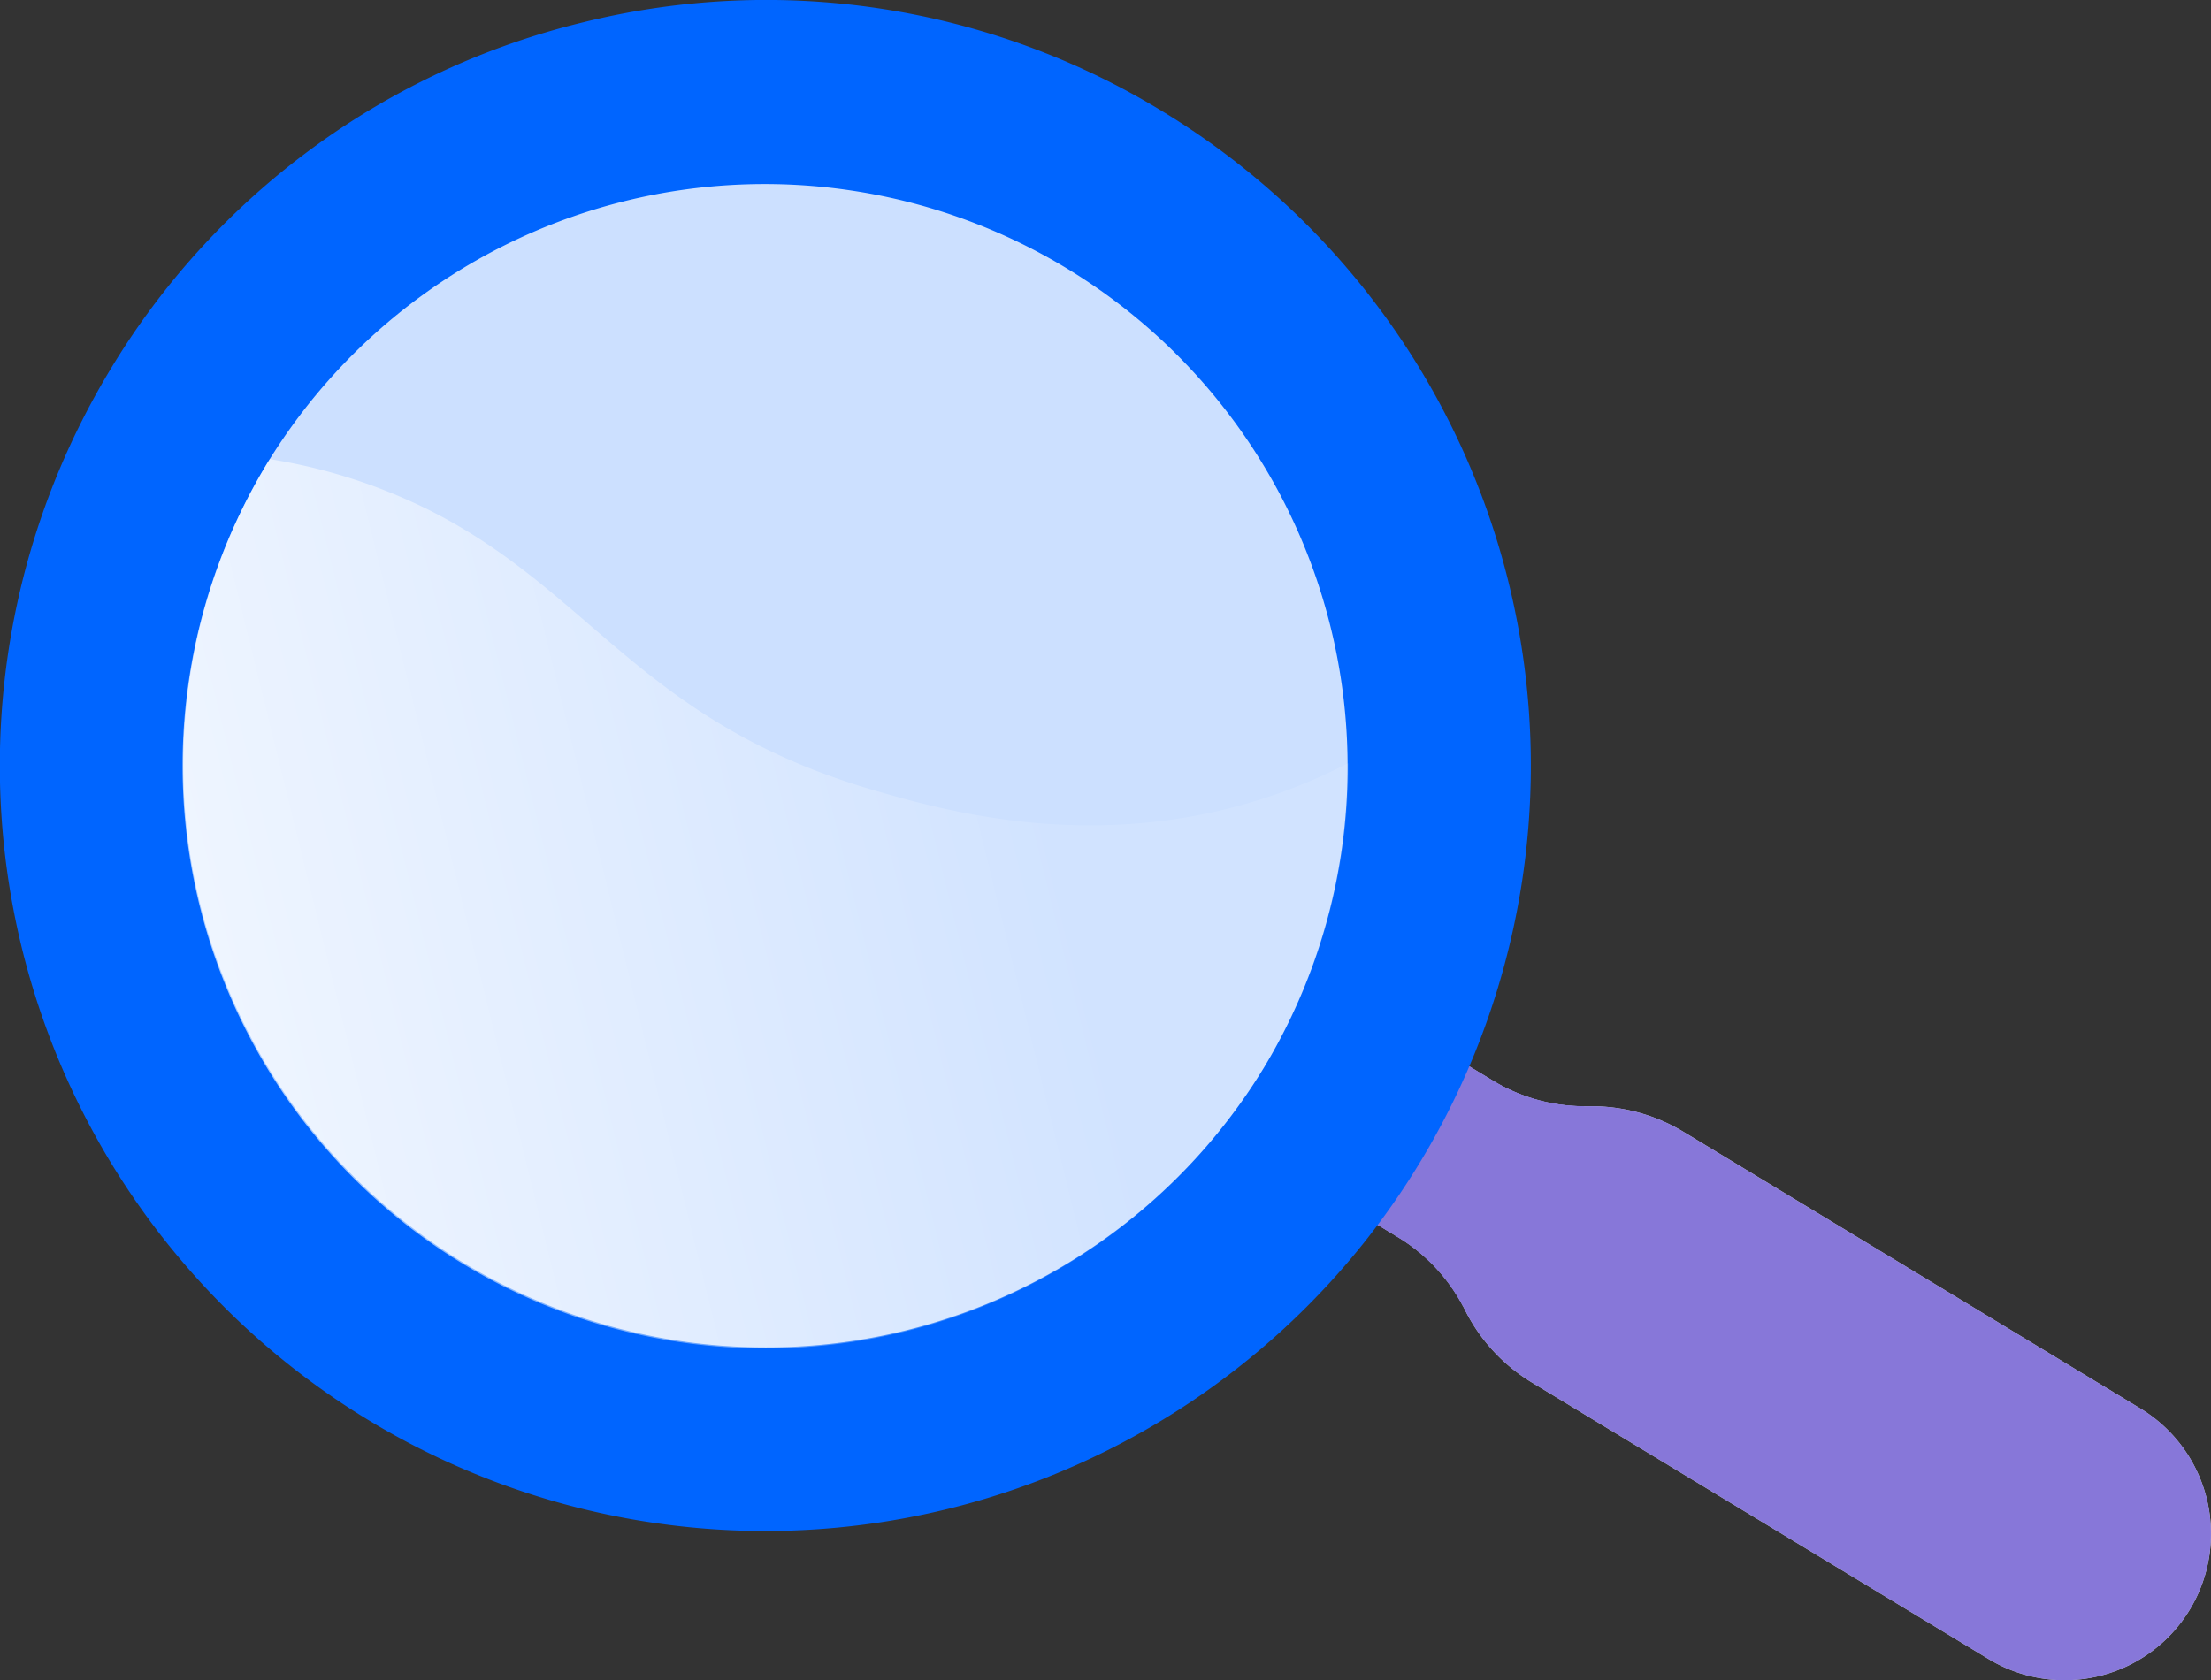
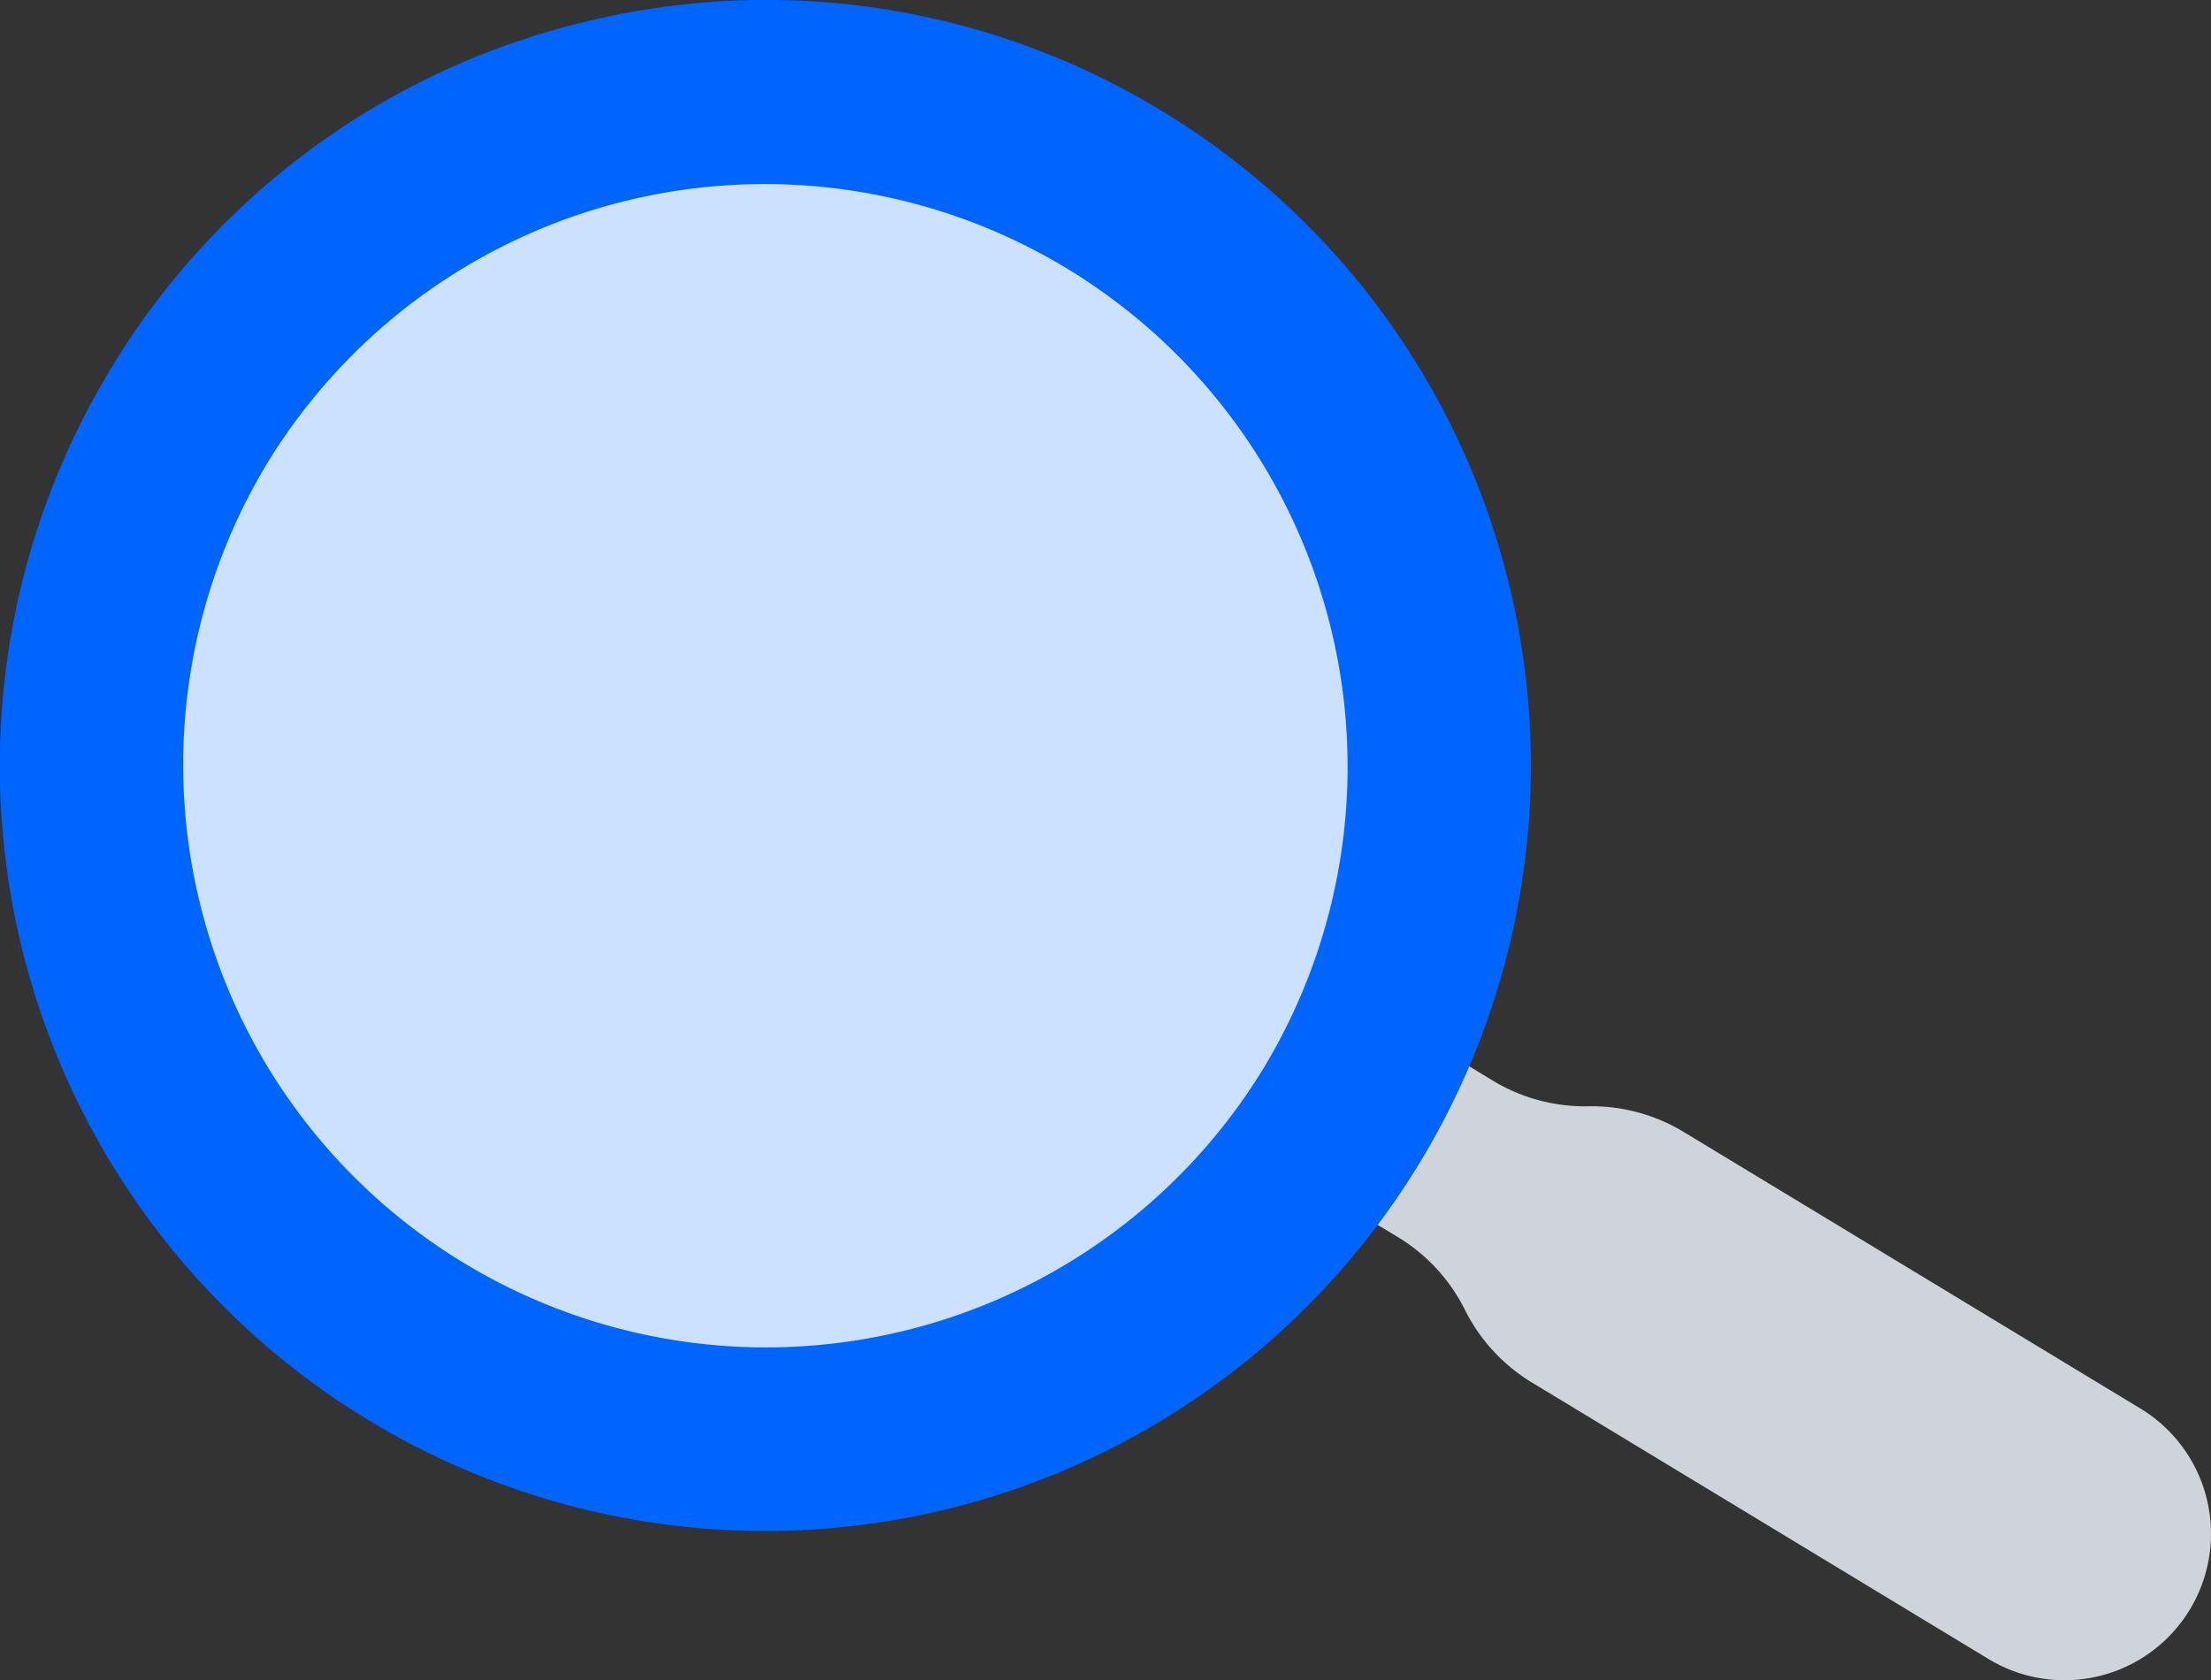
<svg xmlns="http://www.w3.org/2000/svg" viewBox="0 0 194.192 147.609">
  <rect x="0" y="0" width="194.192" height="147.609" fill="#333333" stroke="none" />
  <defs>
    <style>
      .cls-1 {
        isolation: isolate;
      }

      .cls-2 {
        fill: #cfd4db;
      }

      .cls-3, .cls-4 {
        fill: #8777d9;
      }

      .cls-4 {
        mix-blend-mode: multiply;
      }

      .cls-5 {
        fill: #0065ff;
      }

      .cls-6 {
        fill: #cce0ff;
      }

      .cls-7 {
        fill: url(#linear-gradient);
      }
    </style>
    <linearGradient id="linear-gradient" x1="416.308" y1="75.048" x2="584.856" y2="75.048" gradientTransform="translate(-443.947 123.069) rotate(-13.798)" gradientUnits="userSpaceOnUse">
      <stop offset="0" stop-color="#fff" />
      <stop offset="0.691" stop-color="#fff" stop-opacity="0.1" />
    </linearGradient>
  </defs>
  <title>Magnifying Glass</title>
  <g class="cls-1">
    <g id="Layer_2" data-name="Layer 2">
      <g id="Objects">
        <path class="cls-2" d="M131.113,94.931l-9.888-5.989-8.329,13.752,9.888,5.989a15.603,15.603,0,0,1,5.88,6.383h0a15.603,15.603,0,0,0,5.88,6.383l40.114,24.296a12.866,12.866,0,0,0,17.671-4.34h0a12.866,12.866,0,0,0-4.34-17.671L147.875,99.439a15.603,15.603,0,0,0-8.381-2.254h0A15.603,15.603,0,0,1,131.113,94.931Z" />
-         <path id="_Path_" data-name="&lt;Path&gt;" class="cls-3" d="M131.113,94.931l-3.012-1.824A8.039,8.039,0,0,0,117.06,95.818h0a8.039,8.039,0,0,0,2.711,11.04l3.012,1.824a15.603,15.603,0,0,1,5.88,6.383h0a15.603,15.603,0,0,0,5.88,6.383l40.114,24.296a12.866,12.866,0,0,0,17.671-4.34h0a12.866,12.866,0,0,0-4.34-17.671L147.875,99.439a15.603,15.603,0,0,0-8.381-2.254h0A15.603,15.603,0,0,1,131.113,94.931Z" />
-         <path class="cls-4" d="M139.144,97.179a15.597,15.597,0,0,1-8.031-2.248l-3.012-1.824A8.039,8.039,0,0,0,117.06,95.818h0a8.039,8.039,0,0,0,2.711,11.04l3.012,1.824a15.597,15.597,0,0,1,5.707,6.065,67.848,67.848,0,0,0,10.654-17.568Z" />
        <path class="cls-5" d="M83.254,132.556A67.235,67.235,0,0,1,9.71,32.429,66.797,66.797,0,0,1,51.184,1.967l.001,0A66.796,66.796,0,0,1,102.051,9.752h0A67.235,67.235,0,0,1,83.254,132.556Z" />
-         <path id="_Path_2" data-name="&lt;Path&gt;" class="cls-6" d="M23.439,40.748A51.191,51.191,0,0,0,111.01,93.789,51.191,51.191,0,0,0,23.439,40.748Z" />
-         <path class="cls-7" d="M79.433,116.982A51.216,51.216,0,0,0,118.424,67.037a49.139,49.139,0,0,1-5.087,2.279c-15.703,5.961-29.689,2.11-36.499.131-20.431-5.939-24.79-17.378-39.041-24.582a48.309,48.309,0,0,0-14.094-4.53c-.086.14-.179.273-.264.413A51.191,51.191,0,0,0,79.433,116.982Z" />
+         <path id="_Path_2" data-name="&lt;Path&gt;" class="cls-6" d="M23.439,40.748A51.191,51.191,0,0,0,111.01,93.789,51.191,51.191,0,0,0,23.439,40.748" />
      </g>
    </g>
  </g>
</svg>